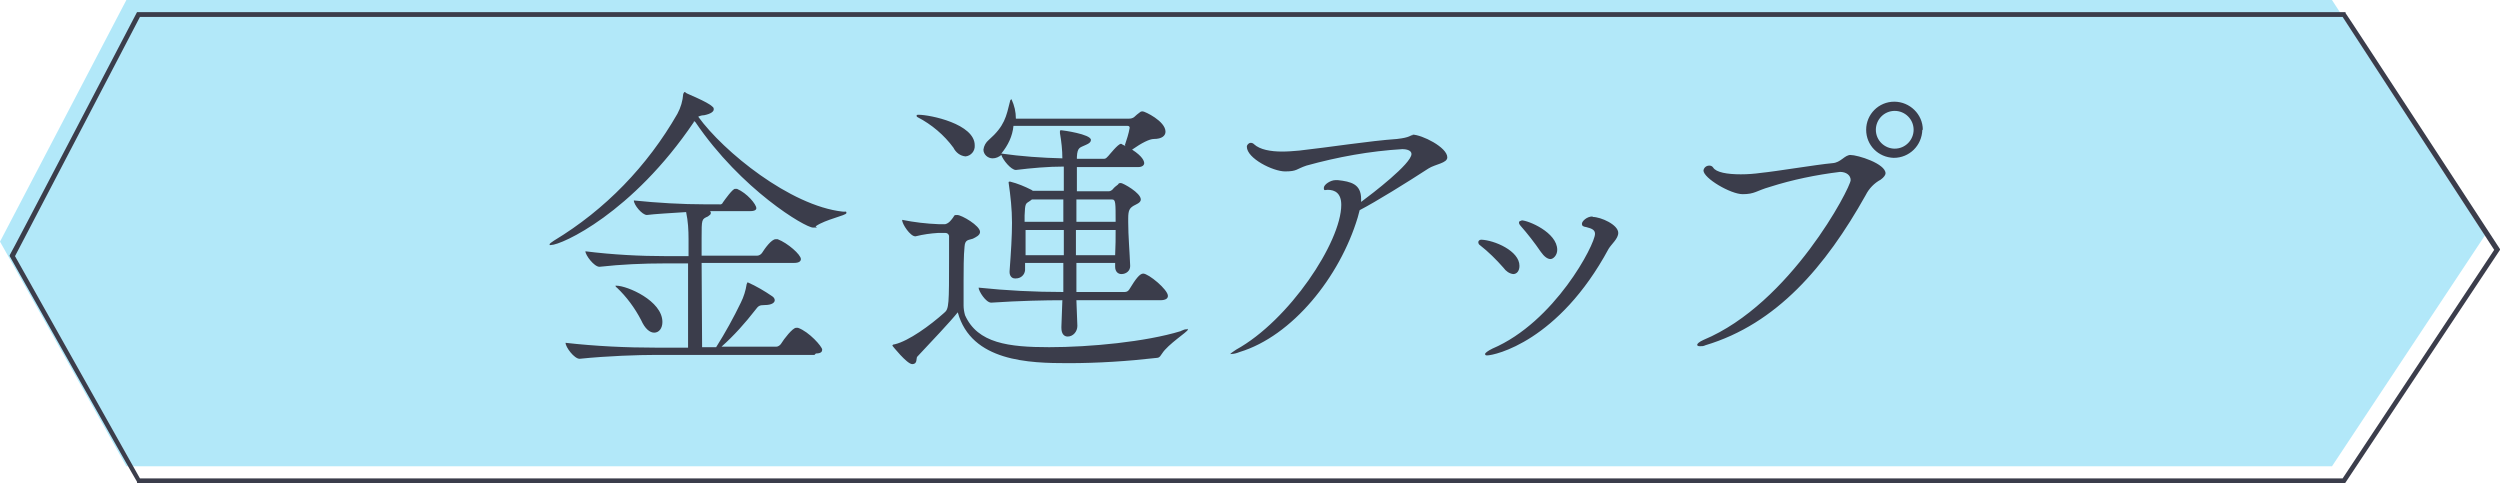
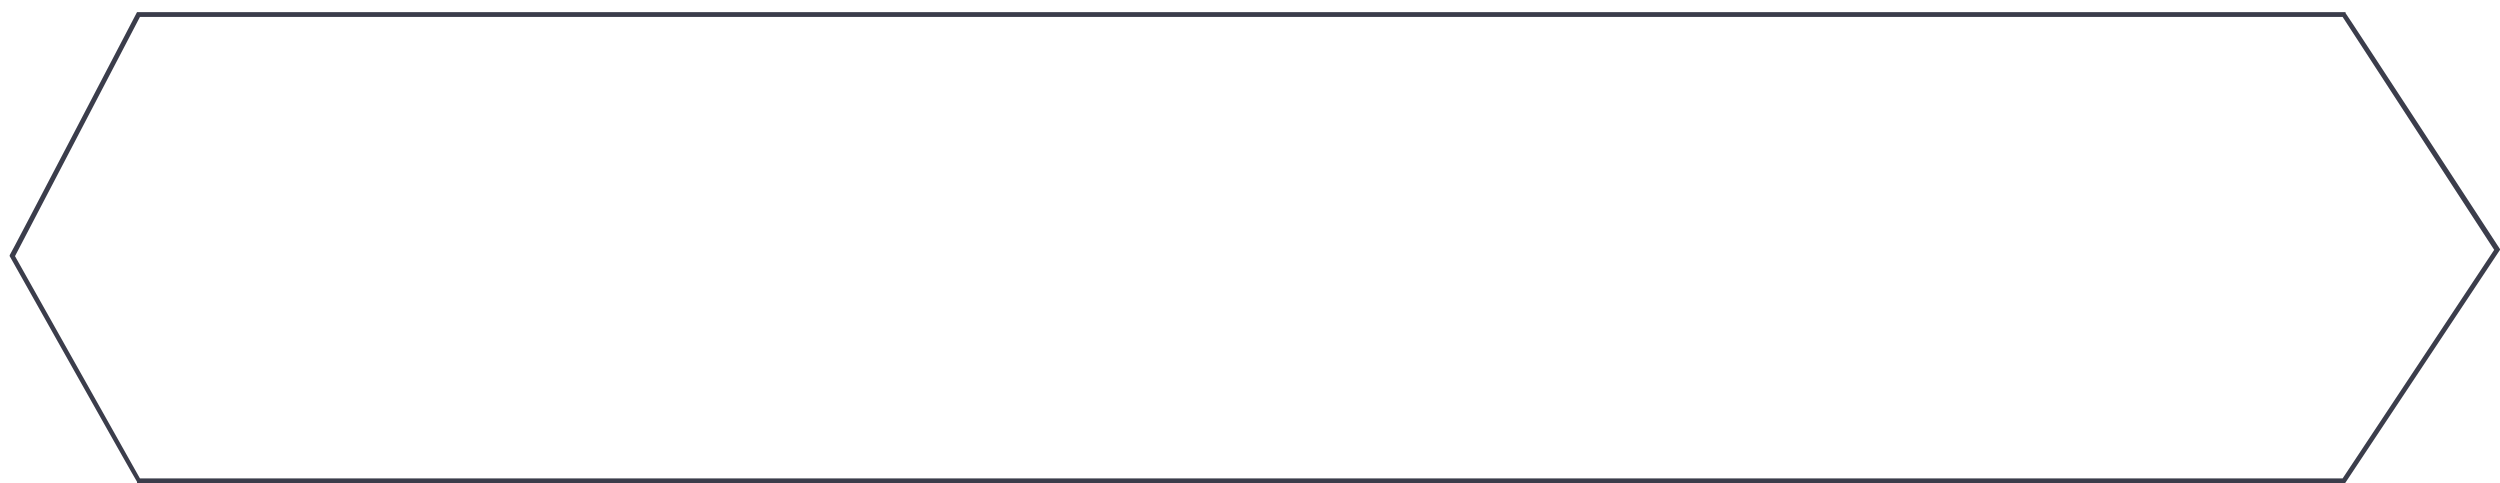
<svg xmlns="http://www.w3.org/2000/svg" id="_レイヤー_1" data-name="レイヤー_1" version="1.1" viewBox="0 0 516.3 99.8">
  <defs>
    <style>
      .st0 {
        fill: #b2e8f9;
      }

      .st1 {
        fill: #3b3d4b;
      }
    </style>
  </defs>
-   <path class="st0" d="M481.6,0l31.6,48.6-31.6,47.7H26.1L0,49.9,26.1,0h455.5Z" />
-   <path class="st1" d="M168.5,73c1.1,0,1.3-.4,1.3-.8,0-.6-2.7-3.7-5-4.5-.1,0-.3,0-.4,0-.7,0-2.5,2.3-3.1,3.3-.2.3-.6.6-1,.6h-11.3c2.6-2.3,4.9-4.9,7-7.6.6-.8.8-1,1.9-1,1.5,0,2.1-.5,2.1-1,0-.3-.2-.6-.5-.8-1.6-1.1-3.3-2.1-5.1-2.9,0,0-.1.1-.2.4-.2,1.3-.6,2.6-1.2,3.8-1.5,3.1-3.2,6.2-5.1,9.2h-2.9c0-5.1-.1-12.4-.1-17.4h19.1c1.1,0,1.4-.4,1.4-.8,0-.9-2.7-3.3-4.8-4.1-.1,0-.3,0-.4,0-.9,0-2.3,2-2.8,2.8-.2.3-.6.6-1,.6h-11.5c0-1.5,0-2.8,0-3.6,0-4,0-3.9,1.3-4.5.4-.3.6-.4.6-.7,0-.1,0-.3-.2-.4h8.4c.9,0,1.2-.3,1.2-.6,0-.8-1.9-3.1-4-4-.1,0-.3,0-.4,0-.5,0-2,2.1-2.5,2.8-.1.3-.4.5-.8.4h-2.8c-4.9,0-9.9-.3-14.8-.8h0c0,.9,1.7,3,2.7,3h0c1.5-.2,5-.4,8.1-.6.4,1.9.5,3.7.5,5.6,0,.6,0,1.1,0,1.7s0,.8,0,1.8h-4.5c-5.6,0-11.2-.3-16.8-1h0c0,.8,1.8,3.2,2.9,3.2h0c4.5-.5,9-.7,13.6-.7h4.7v17.4h-6.5c-6.3,0-12.6-.3-18.8-1h0c0,.9,1.8,3.3,2.9,3.3h0c5.8-.6,12.2-.8,15.7-.8h32.8ZM143.6,25.2c9.5,14,22.7,21.8,24.3,21.8s.3-.1.6-.3c2-1.4,6.3-2.2,6.3-2.7s-.2-.2-.8-.3c-10.8-1.2-24.6-12.4-29.8-19.6.4-.2.8-.3,1.2-.3,1.5-.3,2-.8,2-1.2,0-.2,0-.4-.3-.6-1-1-5.4-2.7-5.4-2.8,0,0-.2-.2-.3-.2-.1,0-.2.2-.3.4-.1,1.4-.5,2.8-1.2,4.1-6.2,10.8-14.9,19.8-25.5,26.2-.6.4-.9.6-.9.8s.1.1.3.1c2.2,0,16.8-6.6,29.5-25.4v-.2ZM135.1,68.7c1,0,1.7-.9,1.7-2.2,0-4.4-7.3-7.5-9.5-7.5,0,0-.1,0-.2,0,0,.1.1.3.3.4,2,1.9,3.7,4.2,5,6.7.8,1.8,1.8,2.6,2.7,2.6ZM236.1,56.5c-.7,0-1.5,1-2.9,3.3-.2.3-.5.5-.9.5h-10c0-1.9,0-3.9,0-6h8v.8c0,1,.6,1.5,1.3,1.5,1,0,1.8-.7,1.8-1.6,0,0,0-.1,0-.2h0c-.1-2.7-.4-6.1-.4-8.9v-.8c0-1.7.3-2.1,1.1-2.6.5-.3,1.5-.6,1.5-1.3,0-1.4-3.7-3.4-4.1-3.4-.2,0-.5,0-.6.3-.4.3-.8.6-1.1,1-.2.2-.5.4-.8.4h-6.6v-5h12.7c.8,0,1.2-.4,1.2-.8s-.3-1.4-2.5-2.8c2-1.4,3.6-2.2,4.5-2.2,1.7,0,2.4-.7,2.4-1.5,0-2.2-4.3-4.2-4.7-4.2-.2,0-.4,0-.6.2-.4.3-.8.6-1.2,1-.3.2-.6.3-1,.3h-23.4c0-1.4-.3-2.7-.9-4-.1,0-.3.2-.3.4-.8,3.2-1.1,5.1-4.4,8-.6.5-1,1.2-1.1,2,0,1,.9,1.8,1.9,1.8.7,0,1.3-.3,1.8-.7.3,1,2,3.1,3,3.1h0c3.3-.4,6.6-.7,9.9-.7v5h-6.4l-.3-.2c-1.4-.7-2.8-1.3-4.4-1.7-.2,0-.3,0-.3.2h0c.4,2.8.7,5.5.7,8.3,0,2.8-.2,5.9-.5,10v.2c0,.7.4,1.3,1.1,1.3,0,0,.1,0,.2,0,1,0,1.8-.7,1.9-1.7,0-.5,0-1,0-1.5h7.9v6c-5.9,0-11.8-.3-17.5-.9,0,.7,1.5,3.1,2.6,3.1h0c6-.4,11.3-.5,14.7-.5l-.2,5.5v.2c0,1.3.6,1.8,1.3,1.8,1.1,0,2-1,2-2.2,0,0,0,0,0,0h0c0-.1-.2-5.3-.2-5.3h17.3c1.2,0,1.6-.4,1.6-.9,0-1.3-4-4.6-5.1-4.6ZM243.8,68.4c-7.2,2.2-18.7,3.3-27.1,3.3s-14.8-.8-17.4-6.6c-.2-.7-.3-1.4-.3-2,0-1.4,0-3.2,0-5.1s0-5.3.2-7.1c.1-1.5.9-1.3,1.7-1.6.6-.3,1.5-.7,1.5-1.4,0-1.3-3.8-3.5-4.7-3.5s-.3,0-1.5,1.3c-.3.3-.6.5-1,.6h-1.3c-2.6-.1-5.1-.4-7.6-.9,0,.9,1.7,3.4,2.7,3.4h.1c1.6-.4,3.1-.6,4.7-.7h1.4c.4,0,.7.2.8.6,0,0,0,0,0,0,0,.8,0,2.4,0,4.3,0,9.9,0,10.8-1,11.6-2.9,2.6-7.3,5.8-10.2,6.5-.4,0-.5.2-.5.3,0,0,3,3.8,4.1,3.8s.8-1.2,1-1.5c3-3.2,6.8-7.2,8.4-9.2,2.8,10.2,14.8,10.5,22.8,10.5,6.1,0,12.3-.4,18.4-1.1.6-.1.6-.4,1-.9,1.2-1.9,5.3-4.5,5.3-4.9s0-.1-.2-.1c-.4,0-.7.1-1.1.3h0ZM232.5,30.2c-.2-.1-.4-.2-.6-.3-.1,0-.2-.2-.4-.2-.6,0-2.4,2.3-2.6,2.5-.3.3-.5.6-.9.6h-5.6v-.4c.1-2.1.7-1.9,1.9-2.5.7-.3,1-.6,1-1,0-1.2-5.9-2-6.1-2s-.3,0-.3.2c0,.2,0,.3,0,.4.3,1.7.5,3.5.5,5.2-4.2-.1-8.5-.4-12.7-1h.1c1.4-1.7,2.3-3.6,2.5-5.7h23.6c.2,0,.4.1.4.4-.2,1.2-.6,2.4-1,3.6ZM230.4,47.5c0,1.6,0,3.3-.1,5.2h-8.1v-5.2h8.2ZM219.7,47.5c0,1.7,0,3.5,0,5.2h-7.9c0-1.9,0-3.7,0-5.2h8.1ZM189.7,23.7c-.3,0-.4,0-.4.2,0,.1,0,.2.2.3,2.9,1.5,5.5,3.7,7.4,6.3.5,1,1.4,1.7,2.5,1.8,1.1-.1,2-1.1,1.9-2.3,0,0,0,0,0,0,0-4.4-9.2-6.3-11.6-6.3ZM230.4,45.8h-8.1v-4.6h7.4c.7,0,.7.7.7,4.6ZM219.7,45.8h-8.1c0-.4,0-.9,0-1.3.1-2.6.2-2.4,1.1-3l.4-.3h6.5v4.6ZM291.8,27.9c-.6,0-.5.5-3.3.8-5.7.4-13.9,1.7-20.2,2.4-1.2.1-2.3.2-3.5.2-2.4,0-4.6-.4-5.8-1.5-.2-.2-.4-.3-.7-.3-.4,0-.8.4-.8.8,0,0,0,0,0,0,0,2.4,5.4,5.1,7.9,5.1s2.3-.5,4.4-1.2c6.5-1.8,13.1-3,19.8-3.4,1,0,1.9.3,1.9,1,0,2-8.1,8.2-10.4,9.9v-.6c0-3.1-2.1-3.6-4.8-3.9-.1,0-.3,0-.5,0-1,0-2.4.9-2.4,1.6s.3.4.8.4c1.5,0,2.8.7,2.8,3.1,0,7.7-10.8,23.9-21.7,29.9-.6.4-1.2.8-1.2.9s0,0,.2,0c.6,0,1.2-.2,1.7-.4,10.9-3.3,20.7-15.5,24.4-27.8.1-.5.3-1,.4-1.5,3.3-1.7,9.9-5.8,14.2-8.6,1.4-.9,3.9-1.1,3.9-2.3,0-2.1-5.3-4.7-7.2-4.7ZM314.2,45.6c-.3,0-.5.1-.5.4,0,.2.2.5.3.6,1.5,1.7,2.9,3.5,4.2,5.4.7,1,1.4,1.5,2,1.5s1.4-.8,1.4-1.9c0-3.6-6-6.1-7.4-6.1ZM328.9,44.7c-1.2,0-2.2,1-2.2,1.5s.3.6.9.7c1.2.3,1.8.6,1.8,1.4,0,2.2-8.3,18.2-21.2,23.7-1,.5-1.5.9-1.5,1.1s.1.3.4.3c1.6,0,14.8-2.9,25.1-22,.6-1,2-2.1,2-3.3,0-1.7-3.6-3.3-5.3-3.3h0ZM305.9,49.5c-.4,0-.6.3-.6.5,0,.2.1.5.3.6,1.8,1.4,3.4,3,4.9,4.7.5.7,1.2,1.2,2,1.3.8,0,1.3-.7,1.3-1.7,0-3.1-5.2-5.3-7.9-5.4ZM397.1,26.8c0-3.2-2.7-5.8-5.9-5.8-3.2,0-5.8,2.6-5.8,5.8,0,0,0,0,0,0,0,3.2,2.5,5.7,5.7,5.8,0,0,0,0,0,0,3.2,0,5.8-2.5,5.9-5.8ZM382.2,32c-1.3,0-2,1.6-3.8,1.7-3.3.3-11.6,1.7-14.7,2-1.4.2-2.8.3-4.2.3-2.8,0-5.1-.4-5.7-1.4-.2-.3-.5-.4-.8-.4-.6,0-1.1.4-1.2,1,0,1.6,5.6,4.9,8.1,4.9s2.8-.7,5.6-1.5c4.7-1.5,9.6-2.5,14.5-3.1,1.3,0,2.2.7,2.2,1.7,0,1.5-12.4,25.5-30.4,33-.9.4-1.3.8-1.3,1s.2.3.6.3c.4,0,.7,0,1.1-.2,14.7-4.4,24.8-16.2,33.1-31,.7-1.4,1.8-2.5,3.1-3.2.7-.5,1-1,1-1.3,0-2-5.7-3.8-7.3-3.8ZM395.2,26.8c0,2.1-1.7,3.9-3.9,3.9,0,0,0,0,0,0-2.1,0-3.9-1.7-3.9-3.9,0,0,0,0,0,0,0-2.1,1.7-3.9,3.9-3.9,0,0,0,0,0,0,2.1,0,3.9,1.7,3.9,3.9,0,0,0,0,0,0Z" />
  <path class="st1" d="M516.3,51.6l-.2.3-31.8,47.9H28.3v-.3c-.1,0-26.3-46.6-26.3-46.6v-.2c.1,0,26.3-50.2,26.3-50.2h456.1v.2c.1,0,32,48.9,32,48.9ZM483.8,98.8l31.3-47.2-31.3-48.1H28.9L3.1,52.9l25.8,45.9h455Z" />
</svg>